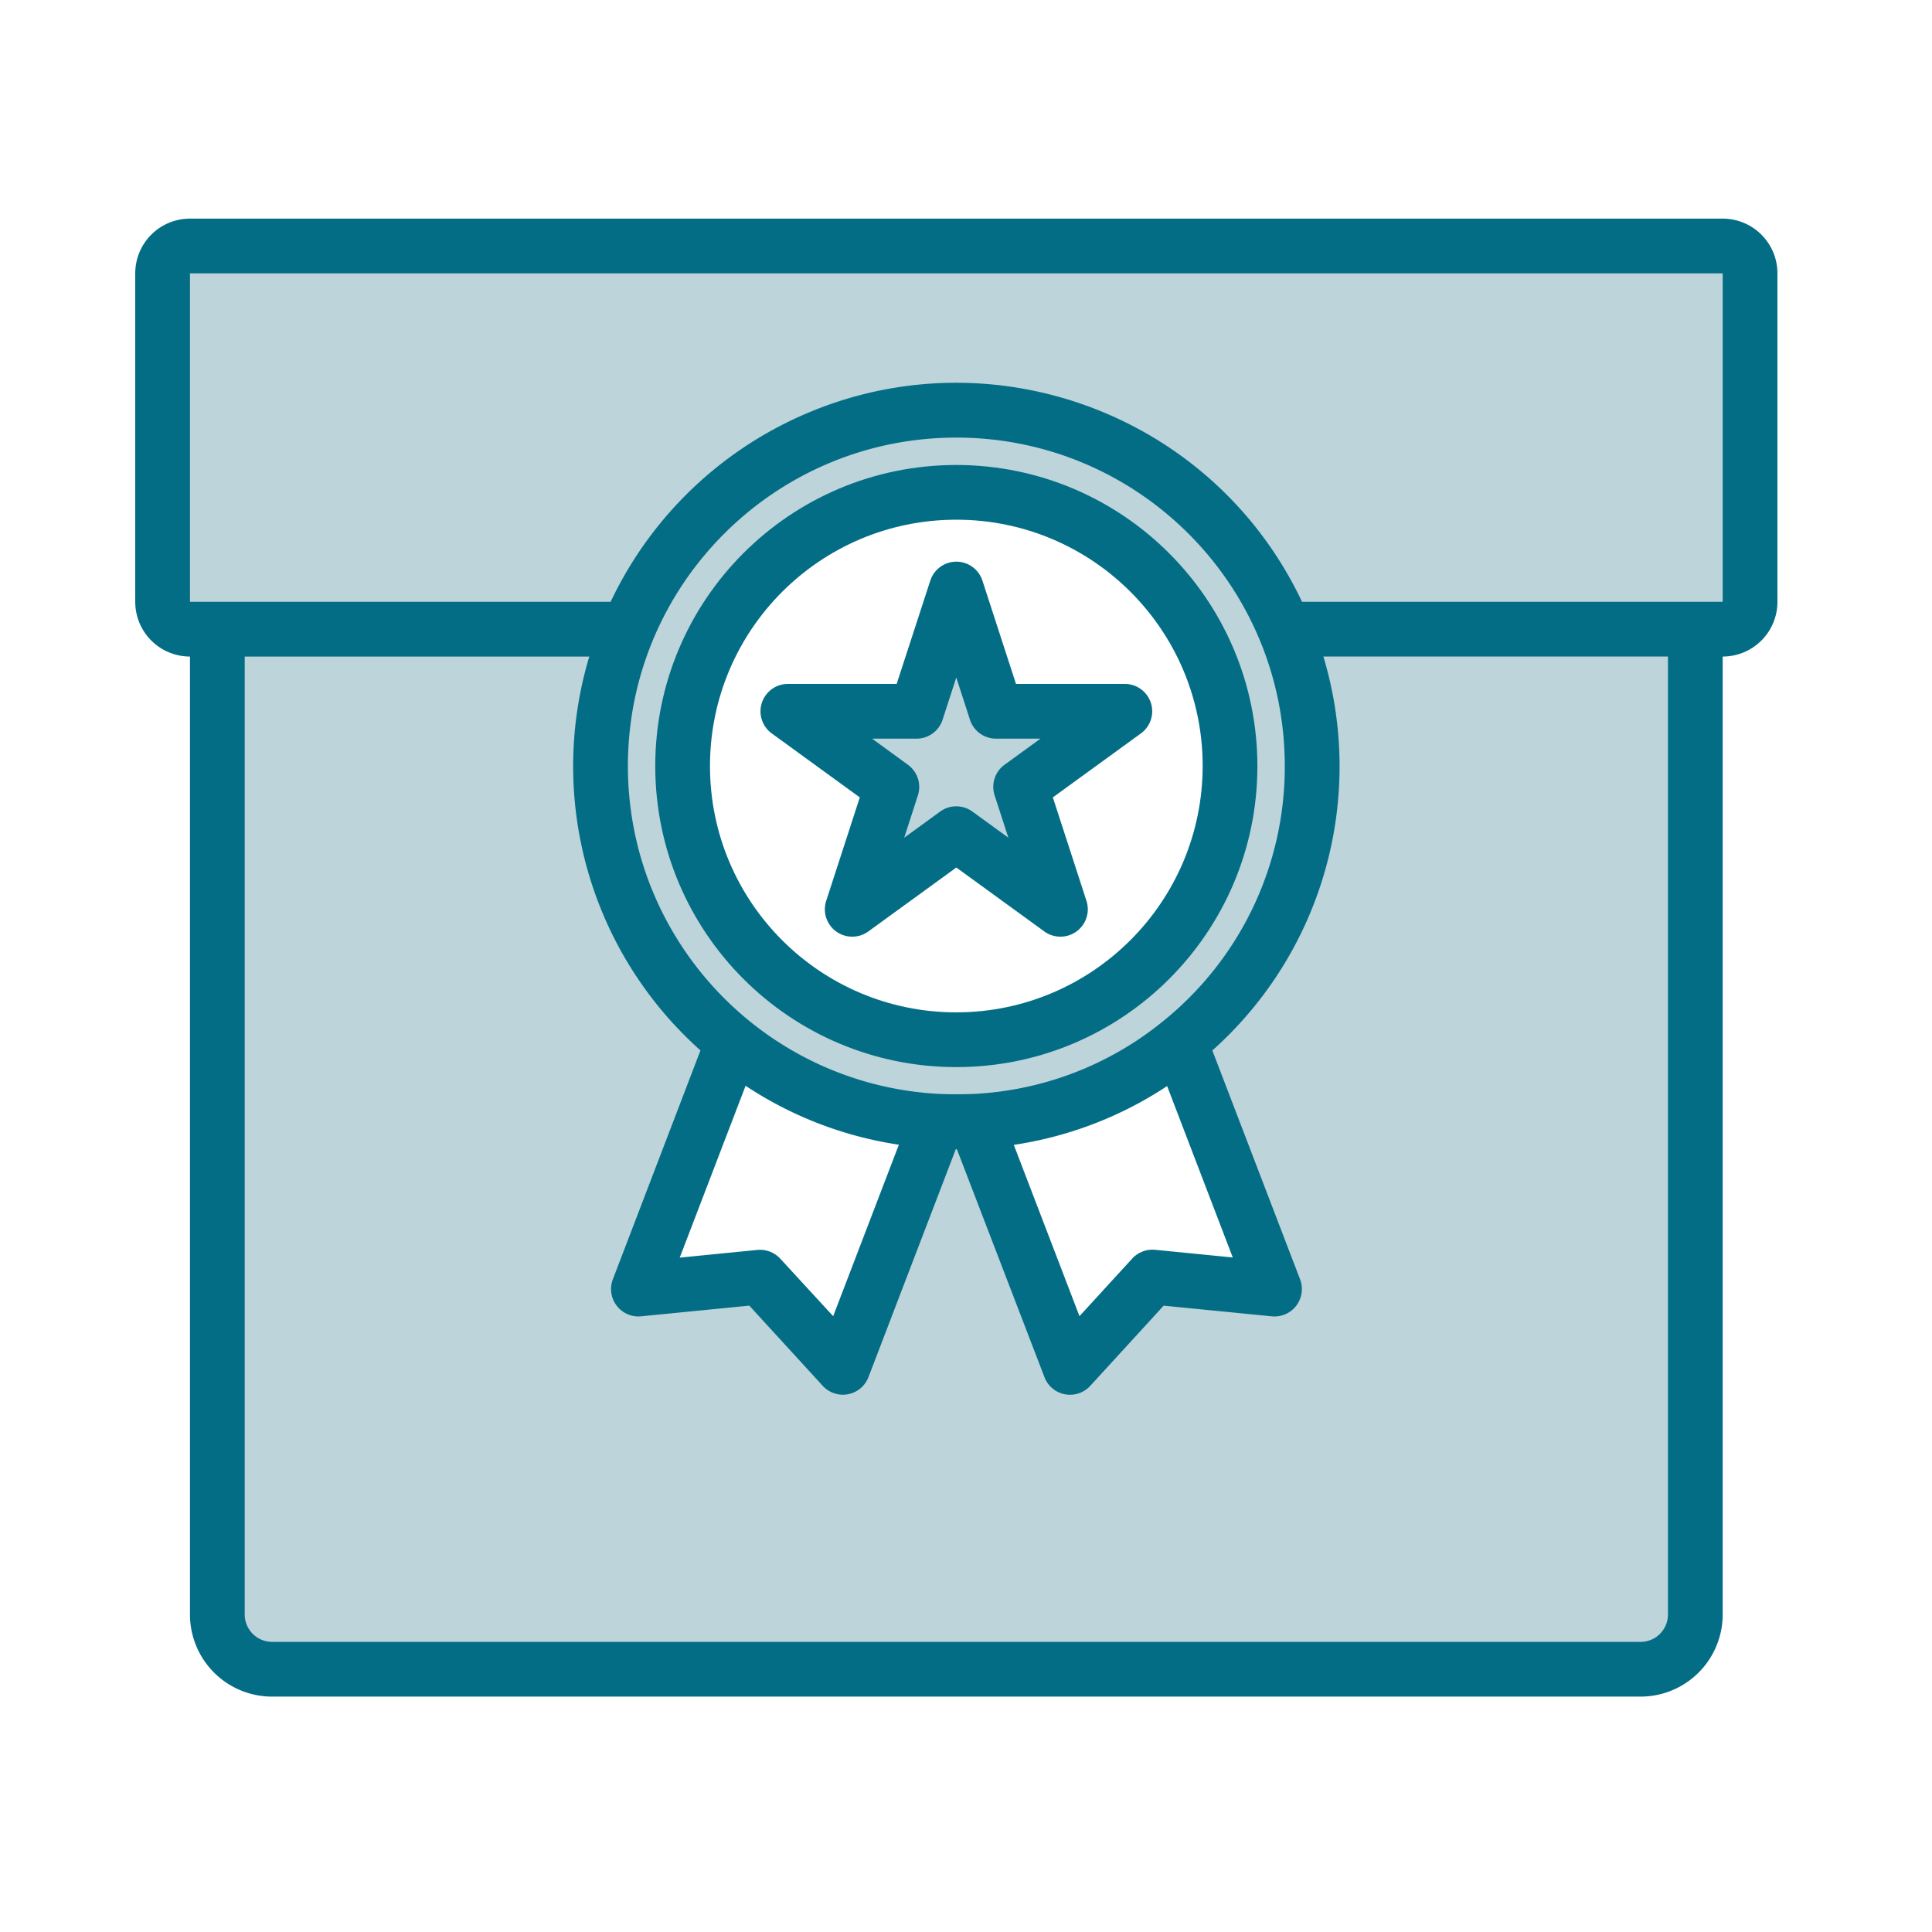
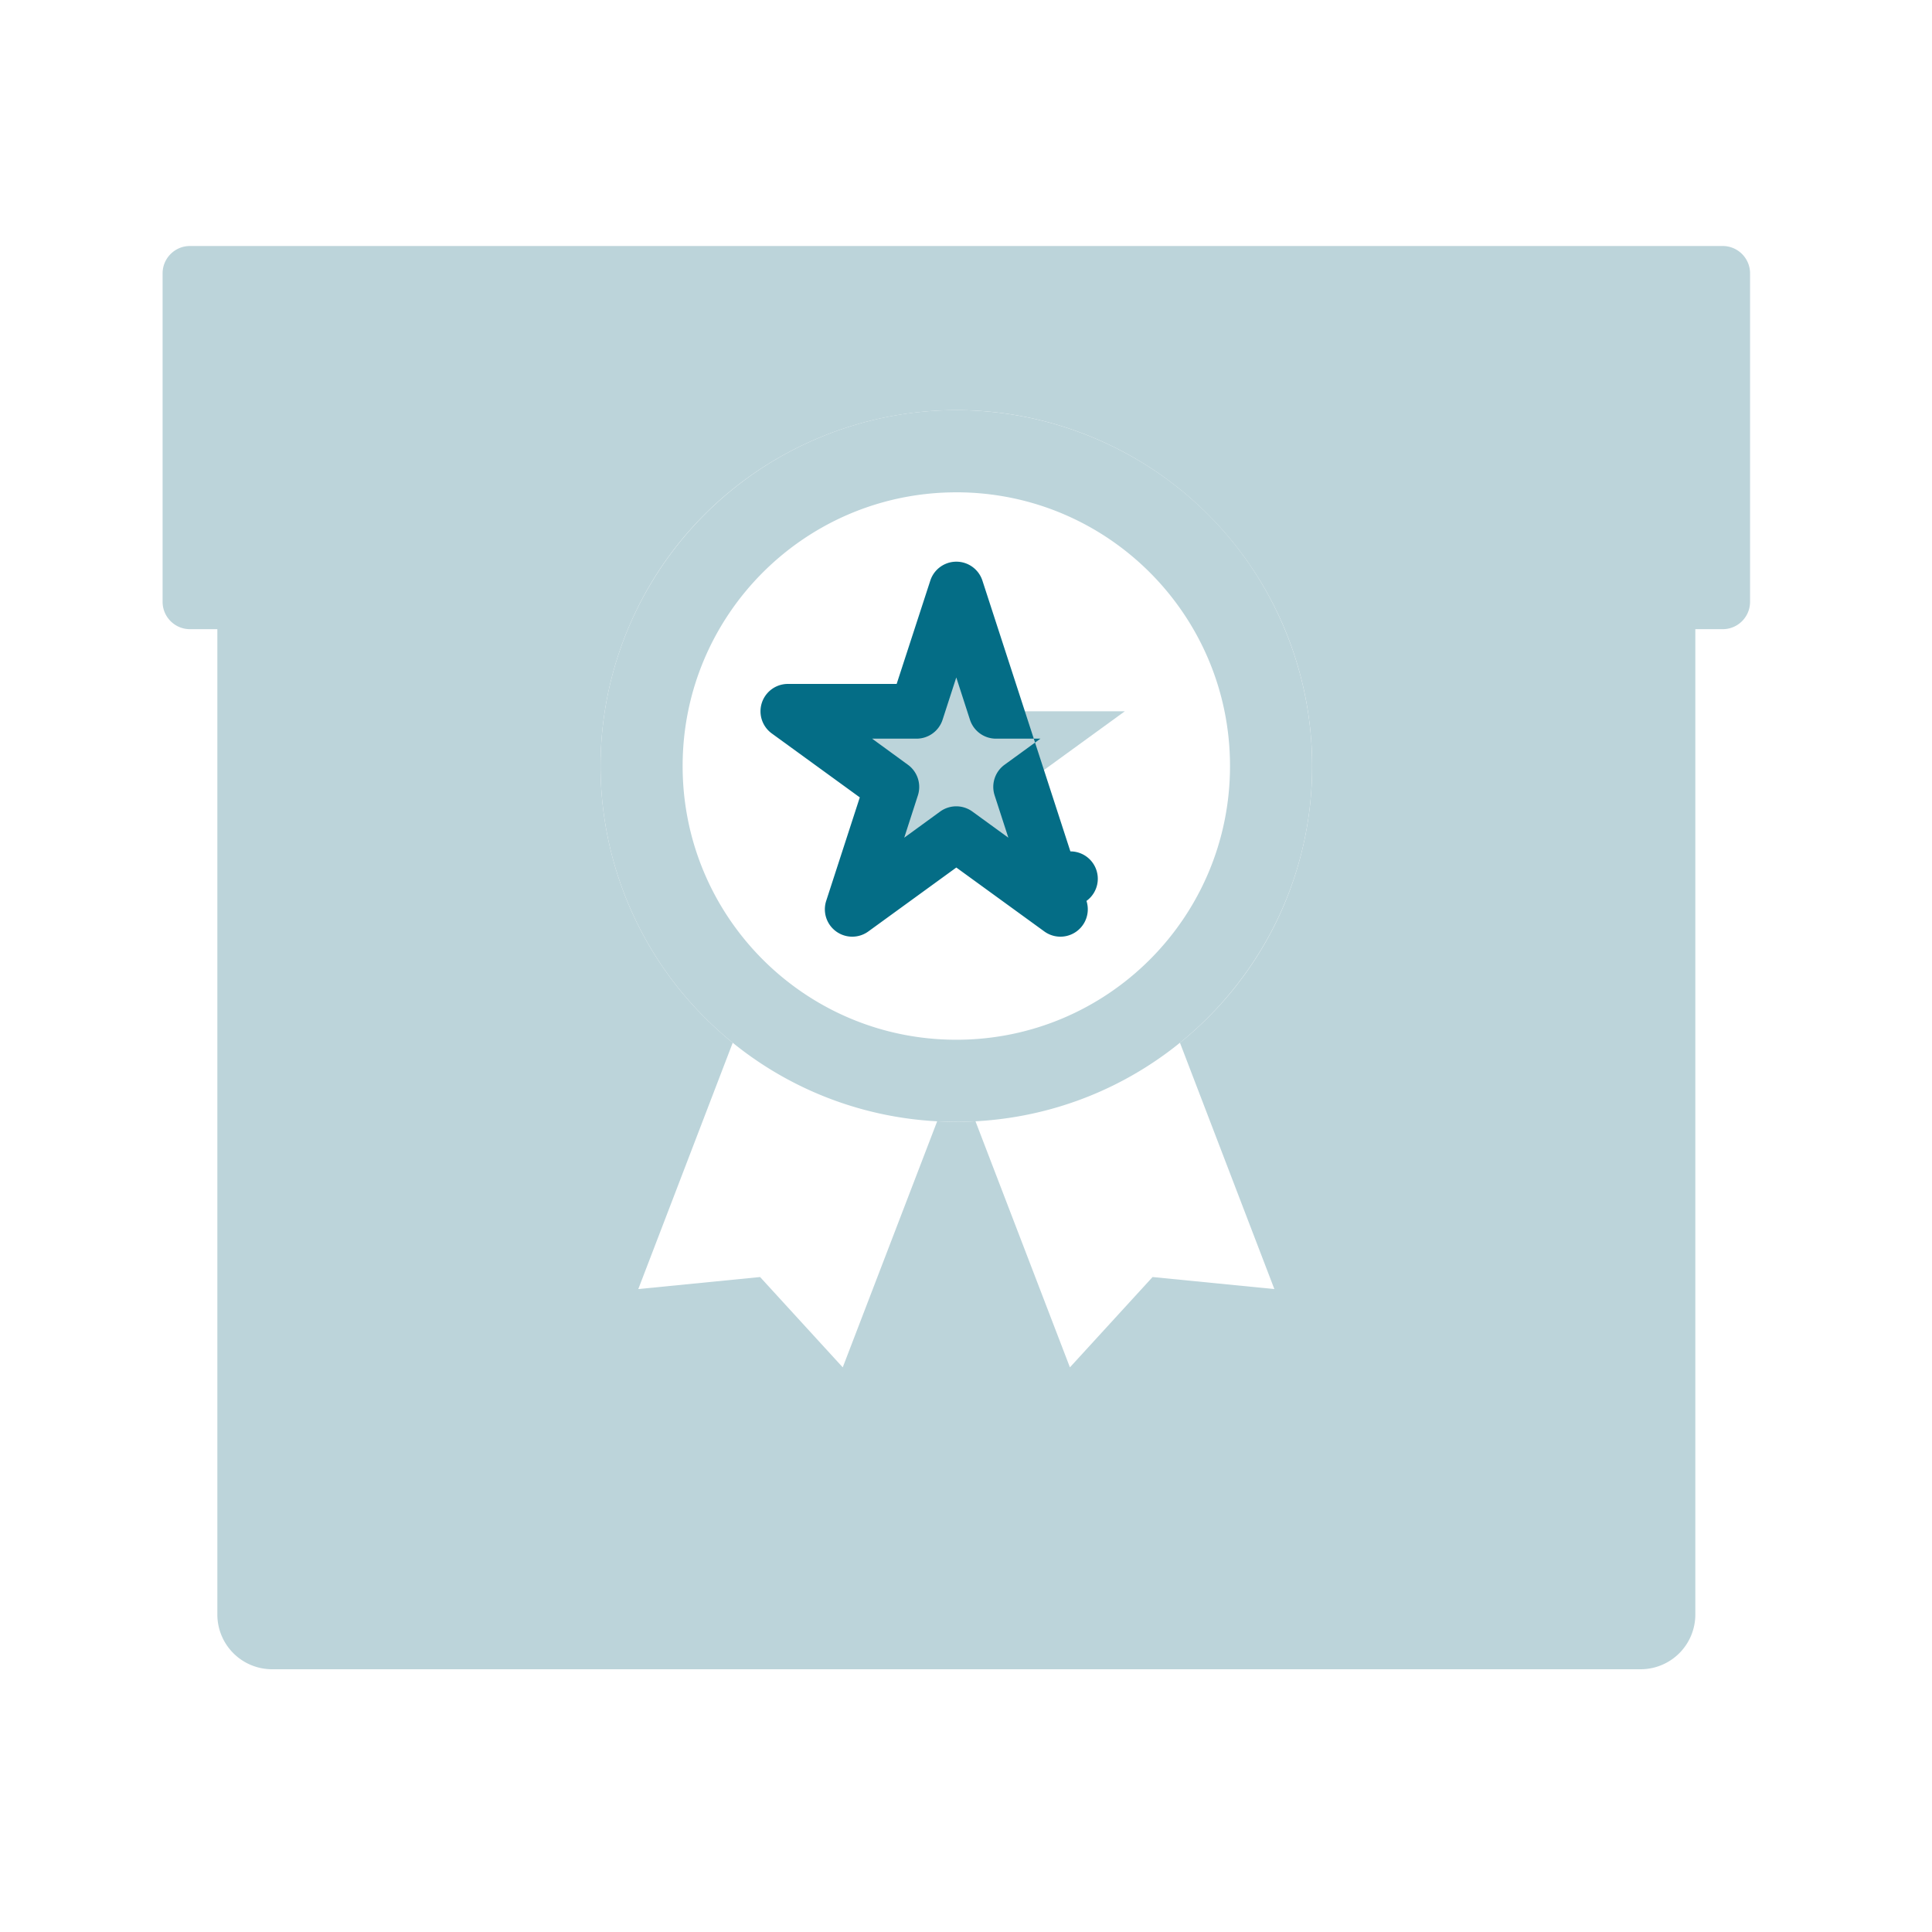
<svg xmlns="http://www.w3.org/2000/svg" width="100" height="100" fill="none">
  <path fill="#BCD4DA" d="M37.925 53.972a18.32 18.32 0 0 0 10.582 4.066c.326.014.666.029.992.029s.666-.015.991-.029c10.157-.548 17.946-9.226 17.398-19.382a18.4 18.4 0 0 0-1.39-6.09c-3.911-9.389-14.694-13.828-24.083-9.916a18.416 18.416 0 0 0-4.49 31.322m11.574-28.49c7.824 0 14.166 6.344 14.166 14.168S57.323 53.817 49.5 53.817 35.333 47.474 35.333 39.65s6.342-14.167 14.166-14.167" />
  <path fill="#BCD4DA" d="M67.916 39.65a18.36 18.36 0 0 1-6.842 14.322l4.887 12.75-6.304-.623-4.278 4.675-4.888-12.736a23 23 0 0 1-.991.028c-.326 0-.666-.014-.992-.028L43.62 70.774l-4.278-4.675-6.304.623 4.888-12.75A18.415 18.415 0 0 1 32.5 32.566H11.25v51a2.833 2.833 0 0 0 2.833 2.834h70.833a2.833 2.833 0 0 0 2.834-2.834v-51H66.5a18.4 18.4 0 0 1 1.416 7.084M89.166 12.733H9.832c-.782 0-1.416.635-1.416 1.417v17c0 .782.634 1.416 1.416 1.416H32.5c3.912-9.389 14.695-13.828 24.084-9.916a18.42 18.42 0 0 1 9.916 9.916h22.667c.782 0 1.416-.634 1.416-1.417v-17c0-.781-.634-1.416-1.416-1.416" />
  <path fill="#BCD4DA" d="m44.11 47.068 5.389-3.916 5.389 3.916-2.058-6.336 5.389-3.915h-6.662L49.5 30.48l-2.058 6.336h-6.662l5.39 3.915z" />
-   <path fill="#046D86" d="M89.167 11.316H9.833A2.833 2.833 0 0 0 7 14.15v17a2.833 2.833 0 0 0 2.833 2.833v49.583a4.25 4.25 0 0 0 4.25 4.25h70.833a4.25 4.25 0 0 0 4.25-4.25V33.983A2.833 2.833 0 0 0 92 31.149v-17a2.833 2.833 0 0 0-2.833-2.833m-2.834 72.25c0 .783-.634 1.417-1.417 1.417H14.084a1.417 1.417 0 0 1-1.417-1.417V33.983h17.835a19.71 19.71 0 0 0 5.754 20.387l-4.534 11.845a1.417 1.417 0 0 0 1.464 1.917l5.597-.553 3.8 4.15a1.416 1.416 0 0 0 2.368-.448l4.521-11.798h.056l4.534 11.8a1.41 1.41 0 0 0 1.323.909c.398 0 .777-.167 1.046-.46l3.8-4.151 5.596.552a1.417 1.417 0 0 0 1.464-1.917l-4.54-11.844a19.71 19.71 0 0 0 5.747-20.39h17.835zM66.5 39.65a16.9 16.9 0 0 1-6.315 13.22 16.82 16.82 0 0 1-9.765 3.75c-.607.024-1.256.024-1.832 0-9.02-.485-16.085-7.938-16.088-16.97 0-9.389 7.611-17 17-17s17 7.611 17 17m-6.092 16.56 3.4 8.877-4.019-.398a1.43 1.43 0 0 0-1.185.453l-2.73 2.983-3.4-8.867a19.6 19.6 0 0 0 7.942-3.047zm-21.816-.01a19.6 19.6 0 0 0 7.933 3.05l-3.4 8.875-2.737-2.975a1.43 1.43 0 0 0-1.185-.454l-4.02.398zm50.575-25.05H67.393c-4.671-9.882-16.469-14.106-26.35-9.435a19.8 19.8 0 0 0-9.436 9.434H9.833v-17h79.334z" />
-   <path fill="#046D86" d="M49.5 24.067c-8.607 0-15.584 6.976-15.584 15.583s6.977 15.583 15.583 15.583 15.584-6.977 15.584-15.583c-.01-8.602-6.981-15.574-15.584-15.583m0 28.333c-7.042 0-12.75-5.709-12.75-12.75S42.457 26.9 49.5 26.9c7.04 0 12.75 5.708 12.75 12.75-.008 7.038-5.712 12.742-12.75 12.75" />
-   <path fill="#046D86" d="m52.588 35.4-1.741-5.356a1.418 1.418 0 0 0-2.692 0L46.411 35.4H40.78a1.417 1.417 0 0 0-.833 2.563l4.556 3.31-1.74 5.358a1.417 1.417 0 0 0 2.18 1.582l4.556-3.31 4.557 3.31a1.417 1.417 0 0 0 2.18-1.582l-1.74-5.358 4.556-3.31a1.416 1.416 0 0 0-.833-2.563zm-1.106 5.769.71 2.19-1.863-1.354a1.42 1.42 0 0 0-1.666 0l-1.86 1.354.707-2.19a1.42 1.42 0 0 0-.514-1.583l-1.856-1.353h2.301c.613 0 1.157-.395 1.347-.98l.709-2.188.708 2.189c.19.584.733.979 1.348.979h2.3l-1.861 1.353c-.495.362-.7 1-.51 1.583" />
+   <path fill="#046D86" d="m52.588 35.4-1.741-5.356a1.418 1.418 0 0 0-2.692 0L46.411 35.4H40.78a1.417 1.417 0 0 0-.833 2.563l4.556 3.31-1.74 5.358a1.417 1.417 0 0 0 2.18 1.582l4.556-3.31 4.557 3.31a1.417 1.417 0 0 0 2.18-1.582a1.416 1.416 0 0 0-.833-2.563zm-1.106 5.769.71 2.19-1.863-1.354a1.42 1.42 0 0 0-1.666 0l-1.86 1.354.707-2.19a1.42 1.42 0 0 0-.514-1.583l-1.856-1.353h2.301c.613 0 1.157-.395 1.347-.98l.709-2.188.708 2.189c.19.584.733.979 1.348.979h2.3l-1.861 1.353c-.495.362-.7 1-.51 1.583" />
</svg>